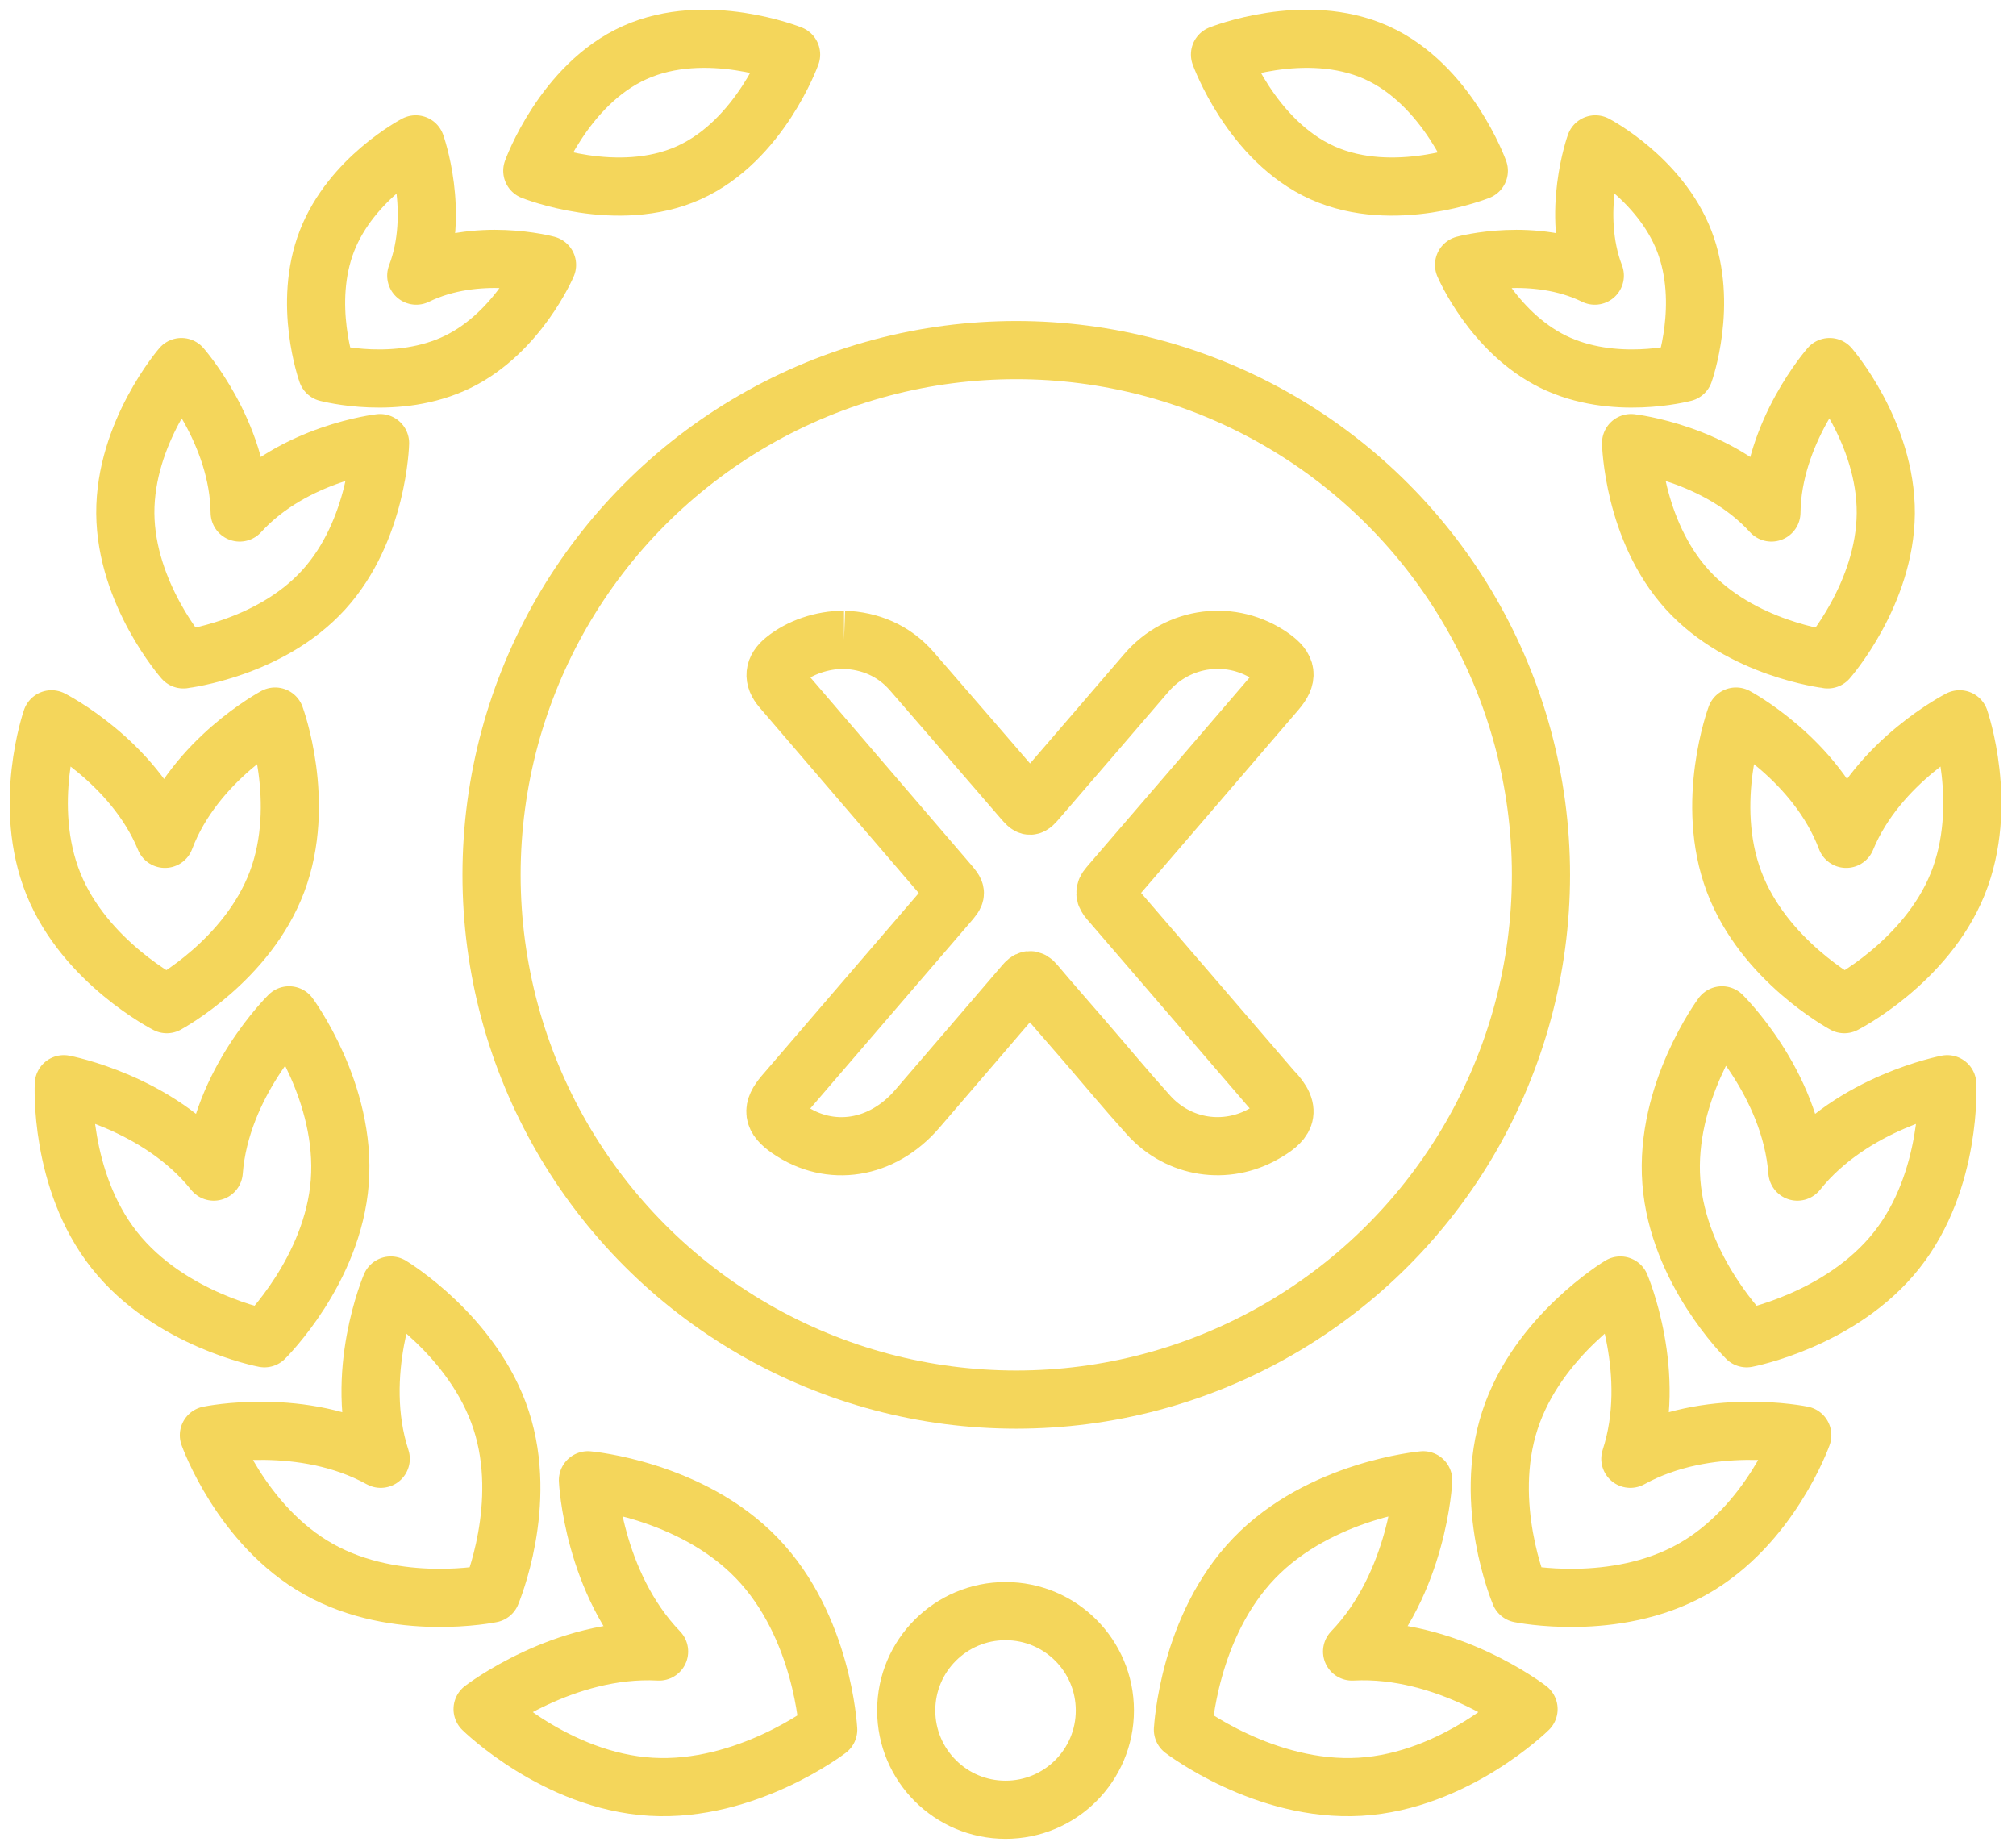
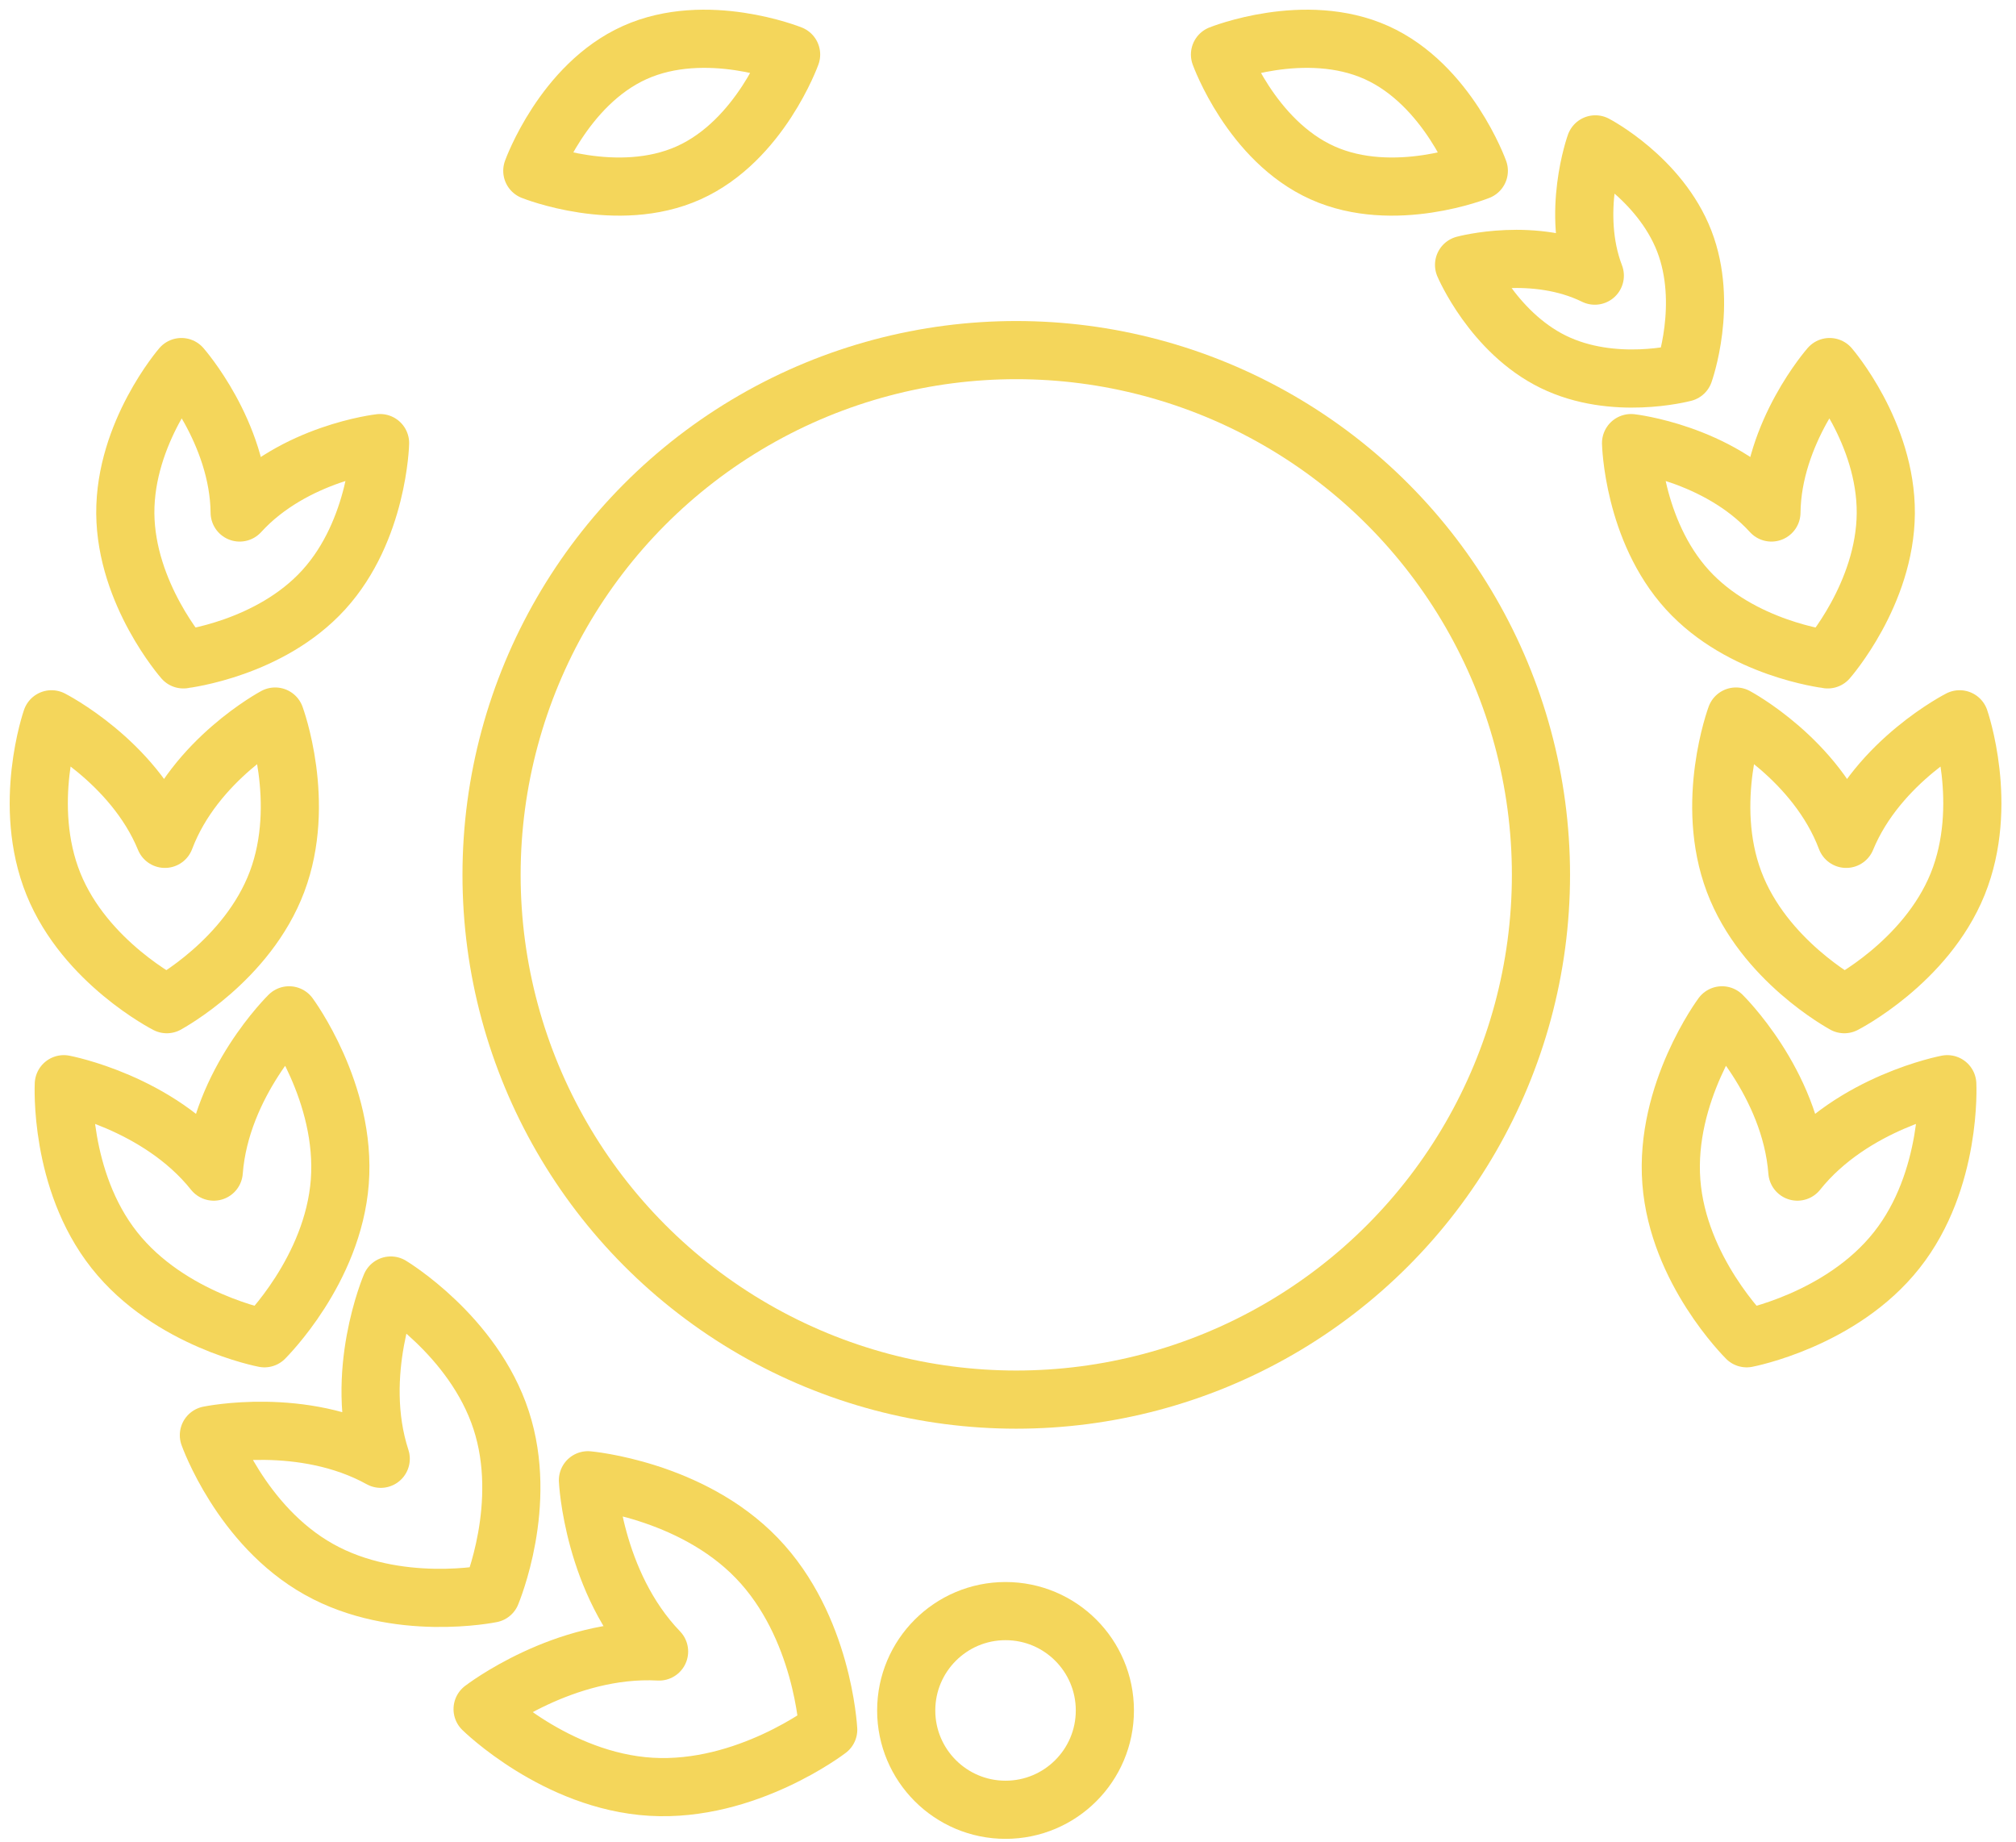
<svg xmlns="http://www.w3.org/2000/svg" width="104px" height="95px" viewBox="0 0 104 95" version="1.1">
  <title>Gold Copy</title>
  <desc>Created with Sketch.</desc>
  <g id="Dashboard" stroke="none" stroke-width="1" fill="none" fill-rule="evenodd" stroke-linejoin="round">
    <g id="23-Dashboard---My-Profile-Attendee---Rules" transform="translate(-1087, -411)" stroke="#F4D65B" stroke-width="3">
      <g id="Group-14" transform="translate(827, 413)">
        <g id="Group-10" transform="translate(253, 0)">
          <g id="Gold-Copy" transform="translate(9, 0)">
            <path d="M9.027,58.434 C6.168,54.848 1.292,53.926 1.292,53.926 C1.292,53.926 1.038,58.867 3.898,62.482 C6.756,66.103 11.642,67.031 11.642,67.031 C11.705,66.963 15.178,63.522 15.529,58.966 C15.88,54.372 12.914,50.373 12.914,50.373 C12.914,50.373 9.378,53.836 9.027,58.434 Z" id="Path" />
            <path d="M8.776,72.031 C8.776,72.031 10.425,76.696 14.45,78.949 C18.474,81.206 23.342,80.199 23.342,80.199 C23.373,80.11 25.272,75.601 23.854,71.257 C22.425,66.873 18.16,64.31 18.16,64.31 C18.16,64.31 16.211,68.866 17.641,73.247 C13.63,71.024 8.776,72.031 8.776,72.031 Z" id="Path" />
            <path d="M22.896,86.16 C22.896,86.16 26.663,89.874 31.587,90.166 C36.508,90.457 40.725,87.22 40.725,87.22 C40.714,87.119 40.441,81.896 37.048,78.374 C33.629,74.824 28.33,74.355 28.33,74.355 C28.33,74.355 28.576,79.639 32,83.188 C27.102,82.923 22.896,86.16 22.896,86.16 Z" id="Path" />
            <path d="M6.604,49.798 C6.677,49.753 10.762,47.541 12.291,43.483 C13.834,39.385 12.195,34.961 12.195,34.961 C12.195,34.961 8.052,37.17 6.507,41.269 C4.855,37.241 0.658,35.103 0.658,35.103 C0.658,35.103 -0.886,39.537 0.757,43.601 C2.398,47.655 6.604,49.798 6.604,49.798 Z" id="Path" />
            <path d="M14.701,28.422 C17.503,25.342 17.607,20.856 17.607,20.856 C17.607,20.856 13.168,21.358 10.364,24.436 C10.32,20.297 7.359,16.934 7.359,16.934 C7.359,16.934 4.439,20.312 4.464,24.479 C4.497,28.641 7.46,32.012 7.46,32.012 C7.54,31.994 11.925,31.472 14.701,28.422 Z" id="Path" />
-             <path d="M21.62,16.663 C24.75,15.129 26.22,11.664 26.22,11.664 C26.22,11.664 22.607,10.682 19.474,12.218 C20.715,8.979 19.446,5.447 19.446,5.447 C19.446,5.447 16.131,7.178 14.866,10.431 C13.604,13.681 14.871,17.221 14.871,17.221 C14.938,17.236 18.513,18.182 21.62,16.663 Z" id="Path" />
            <path d="M33.529,6.914 C37.216,5.256 38.811,0.814 38.811,0.814 C38.811,0.814 34.43,-0.947 30.745,0.711 C27.059,2.369 25.46,6.81 25.46,6.81 C25.46,6.81 29.84,8.571 33.529,6.914 Z" id="Path" />
            <path d="M90.722,58.434 C90.372,53.836 86.835,50.373 86.835,50.373 C86.835,50.373 83.867,54.372 84.221,58.966 C84.569,63.522 88.045,66.963 88.106,67.031 C88.106,67.031 92.992,66.103 95.849,62.482 C98.709,58.867 98.455,53.926 98.455,53.926 C98.455,53.926 93.582,54.848 90.722,58.434 Z" id="Path" />
-             <path d="M81.59,64.31 C81.59,64.31 77.323,66.873 75.893,71.257 C74.476,75.601 76.375,80.11 76.405,80.199 C76.405,80.199 81.275,81.206 85.299,78.949 C89.322,76.696 90.975,72.031 90.975,72.031 C90.975,72.031 86.116,71.024 82.105,73.247 C83.537,68.866 81.59,64.31 81.59,64.31 Z" id="Path" />
-             <path d="M62.701,78.374 C59.312,81.896 59.037,87.119 59.023,87.22 C59.023,87.22 63.239,90.457 68.163,90.166 C73.086,89.874 76.854,86.16 76.854,86.16 C76.854,86.16 72.647,82.923 67.751,83.188 C71.17,79.639 71.42,74.355 71.42,74.355 C71.42,74.355 66.119,74.824 62.701,78.374 Z" id="Path" />
            <circle id="Oval" cx="50.426" cy="43.127" r="27.068" />
-             <path d="M41.542,31 C42.864,31.049 44.095,31.539 45.041,32.625 C46.949,34.817 48.843,37.023 50.744,39.221 C51.134,39.671 51.143,39.672 51.541,39.21 C53.408,37.045 55.275,34.88 57.136,32.71 C58.779,30.793 61.565,30.441 63.622,31.9 C64.407,32.456 64.463,32.918 63.846,33.637 C60.963,36.992 58.085,40.353 55.194,43.702 C54.946,43.988 54.985,44.177 55.21,44.437 C57.984,47.654 60.753,50.876 63.522,54.098 C63.554,54.135 63.582,54.173 63.616,54.207 C64.789,55.386 64.188,55.912 63.237,56.463 C61.259,57.61 58.804,57.24 57.254,55.521 C56.109,54.253 55.019,52.936 53.902,51.642 C53.067,50.675 52.221,49.718 51.399,48.74 C51.172,48.469 51.047,48.525 50.849,48.757 C49.012,50.906 47.166,53.047 45.325,55.192 C43.516,57.301 40.828,57.732 38.689,56.251 C37.851,55.67 37.786,55.221 38.448,54.451 C41.268,51.167 44.09,47.885 46.913,44.604 C47.378,44.063 47.376,44.07 46.904,43.52 C44.043,40.188 41.184,36.854 38.325,33.52 C37.859,32.977 37.91,32.495 38.468,32.042 C39.258,31.4 40.397,31.001 41.542,31" id="Fill-56" />
            <path d="M87.555,34.961 C87.555,34.961 85.913,39.385 87.457,43.483 C88.985,47.541 93.07,49.753 93.143,49.798 C93.143,49.798 97.349,47.655 98.992,43.601 C100.633,39.537 99.091,35.103 99.091,35.103 C99.091,35.103 94.895,37.241 93.24,41.269 C91.696,37.17 87.555,34.961 87.555,34.961 Z" id="Path" />
            <path d="M85.048,28.422 C87.825,31.472 92.21,31.994 92.289,32.012 C92.289,32.012 95.253,28.641 95.283,24.479 C95.309,20.312 92.386,16.934 92.386,16.934 C92.386,16.934 89.431,20.297 89.383,24.436 C86.582,21.358 82.142,20.856 82.142,20.856 C82.142,20.856 82.246,25.342 85.048,28.422 Z" id="Path" />
            <path d="M73.527,11.664 C73.527,11.664 74.998,15.129 78.127,16.663 C81.233,18.182 84.807,17.236 84.876,17.221 C84.876,17.221 86.143,13.681 84.885,10.431 C83.62,7.178 80.3,5.447 80.3,5.447 C80.3,5.447 79.031,8.979 80.272,12.218 C77.142,10.682 73.527,11.664 73.527,11.664 Z" id="Path" />
            <path d="M66.221,6.914 C69.909,8.571 74.288,6.81 74.288,6.81 C74.288,6.81 72.691,2.369 69.009,0.711 C65.318,-0.947 60.936,0.814 60.936,0.814 C60.936,0.814 62.534,5.256 66.221,6.914 Z" id="Path" />
            <path d="M54.997,86.229 C54.997,83.399 52.705,81.104 49.873,81.104 C47.045,81.104 44.749,83.399 44.749,86.229 C44.749,89.058 47.045,91.352 49.873,91.352 C52.705,91.352 54.997,89.058 54.997,86.229 Z" id="Path" />
          </g>
        </g>
      </g>
    </g>
  </g>
</svg>